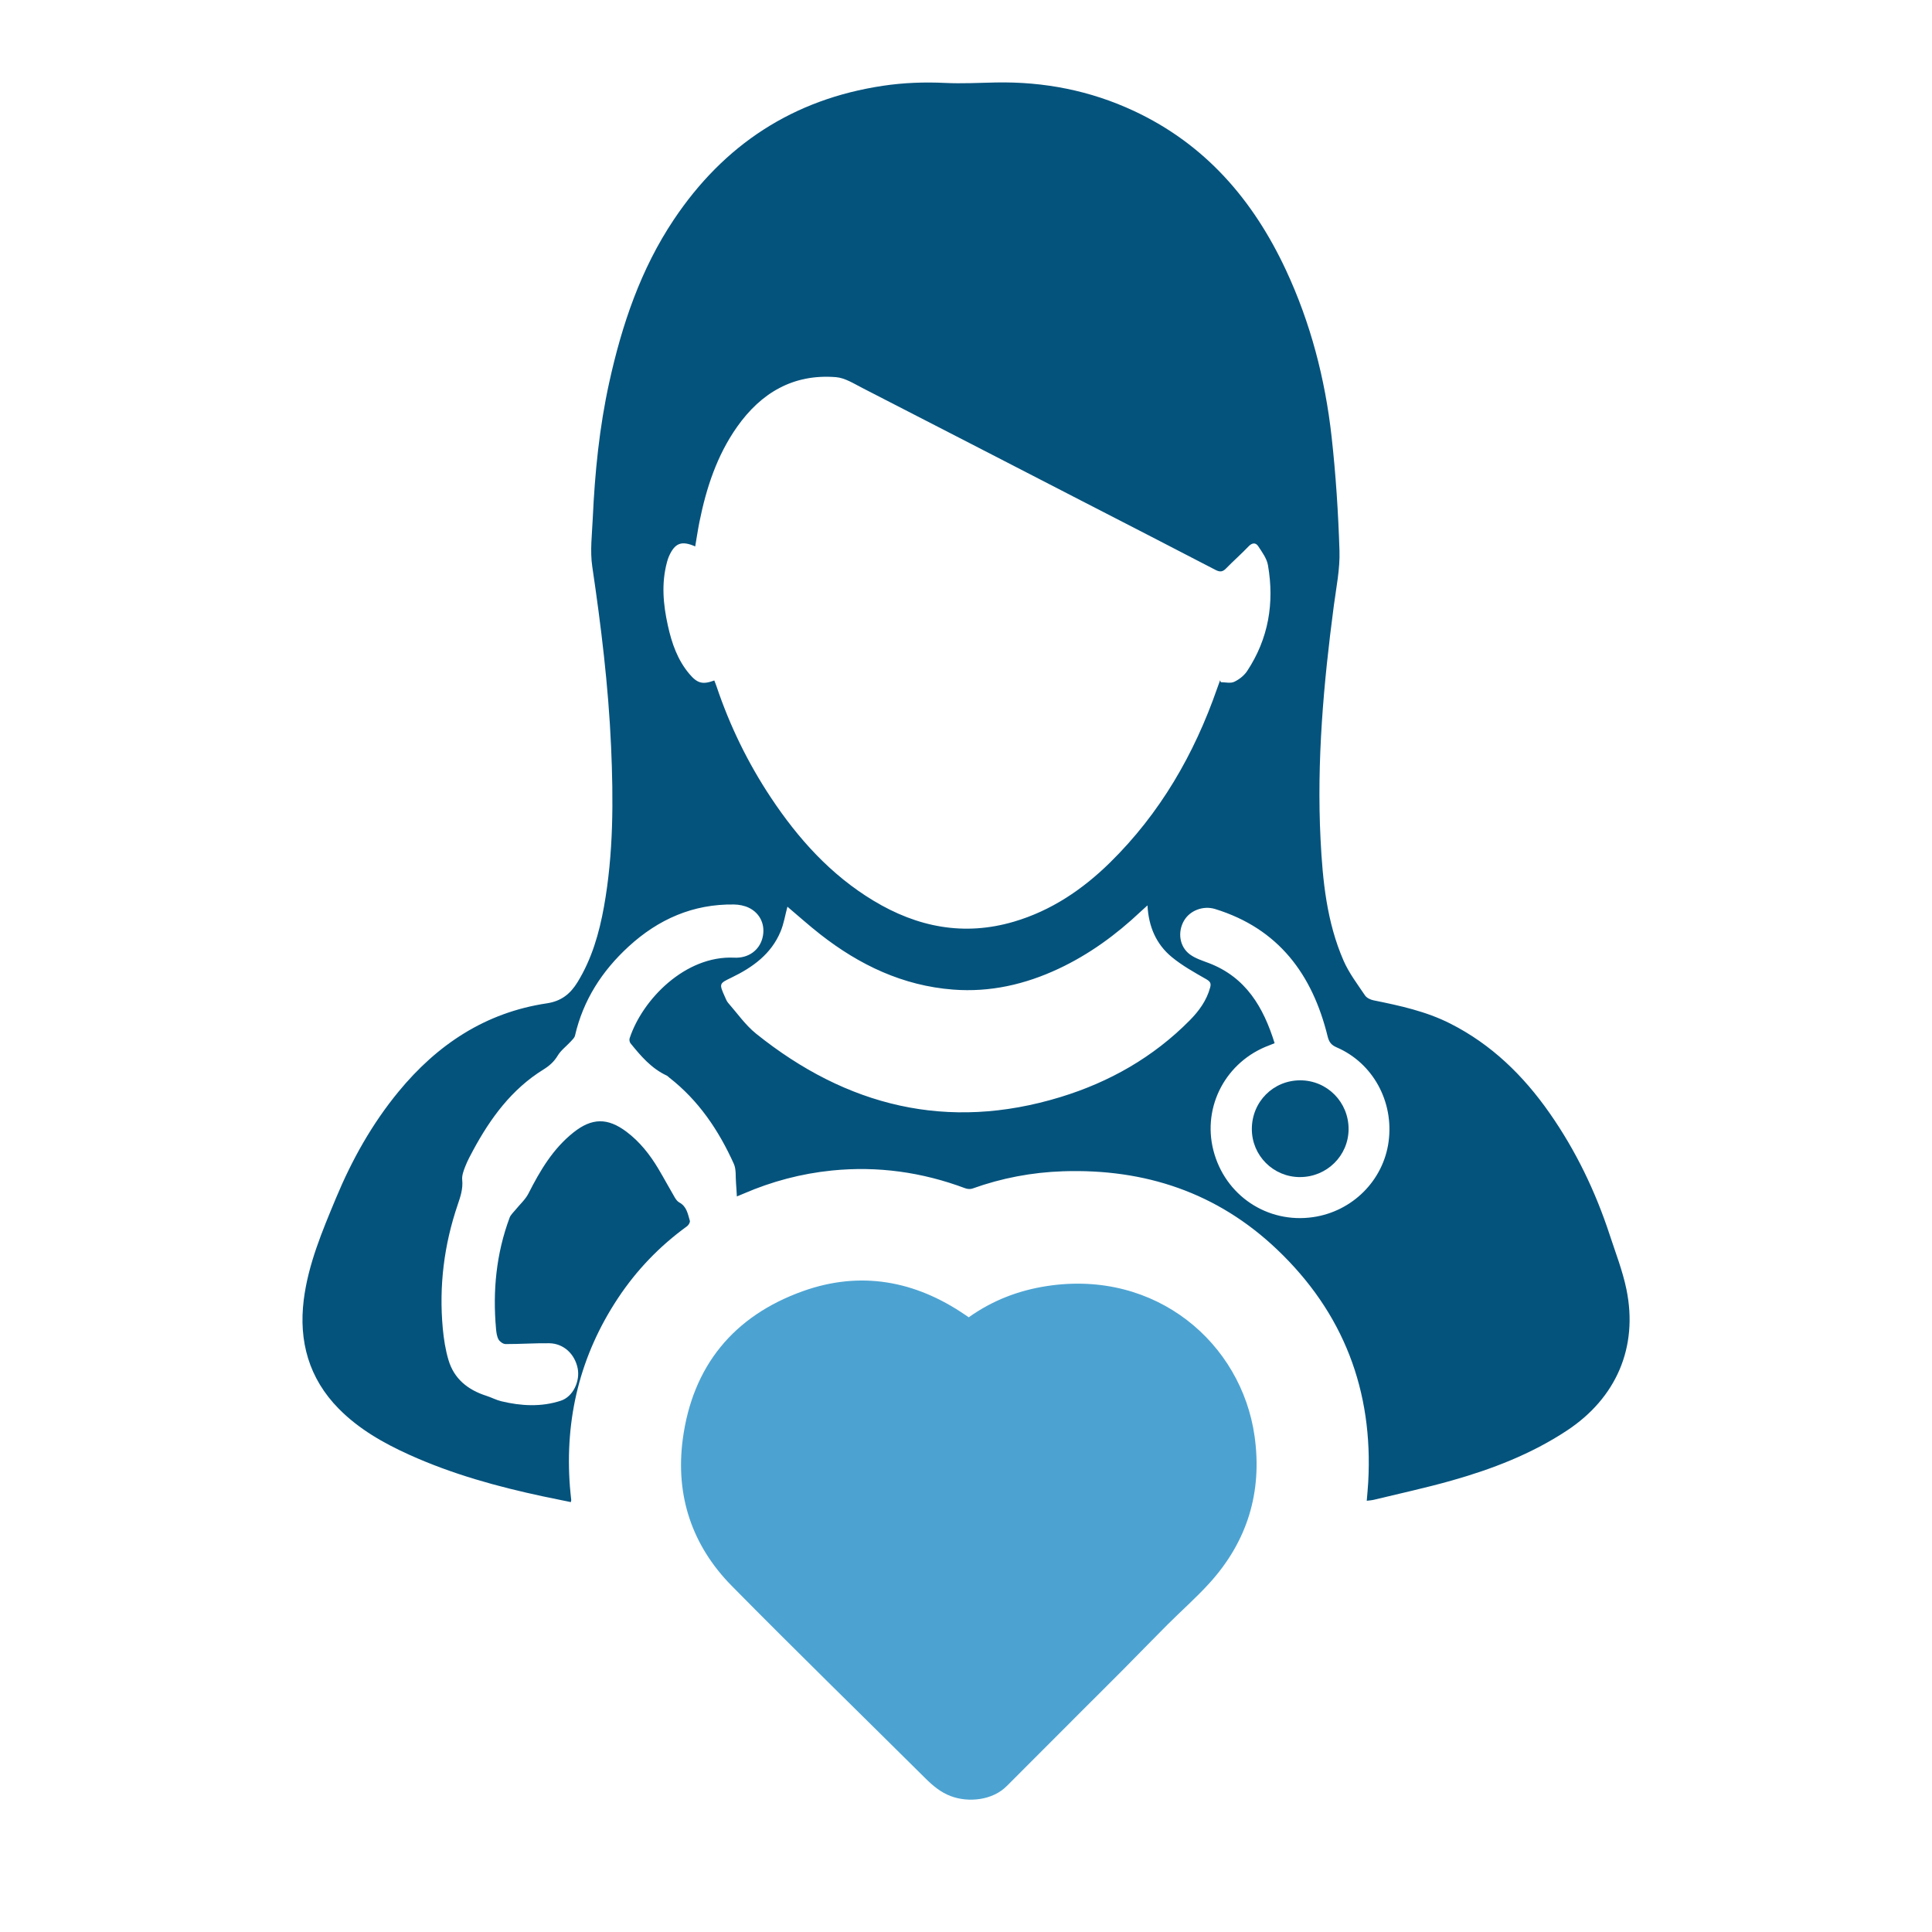
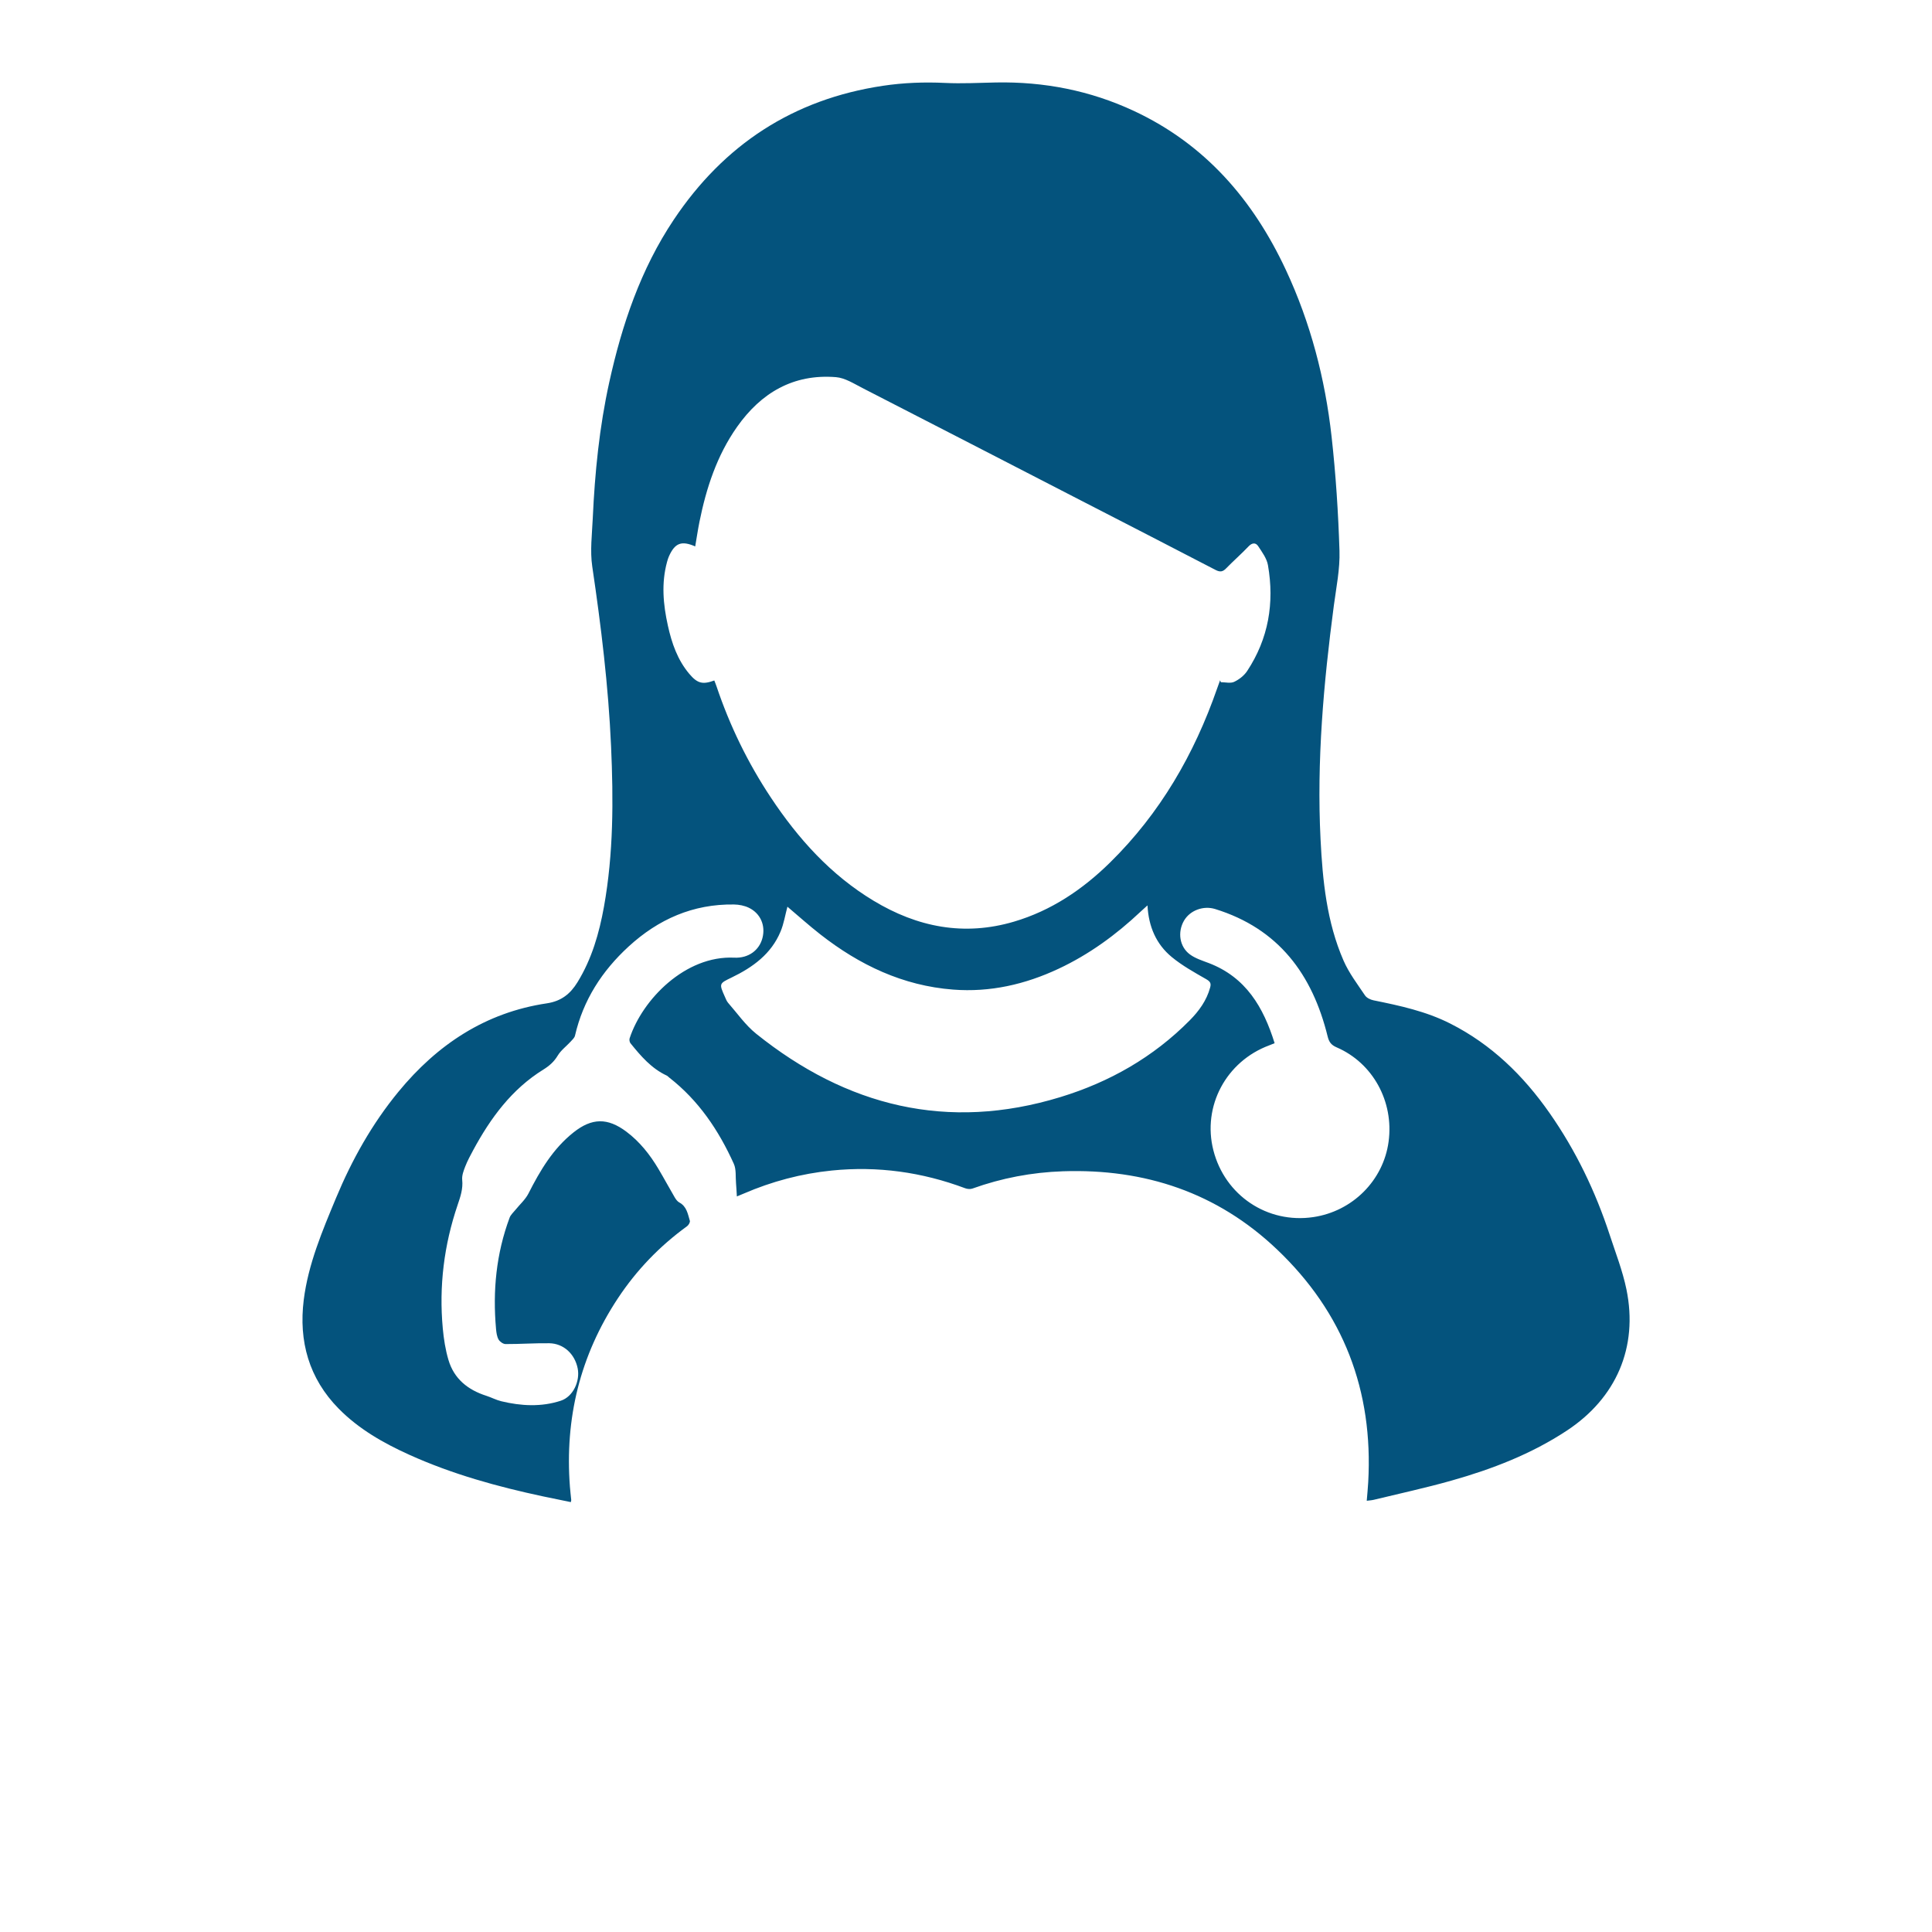
<svg xmlns="http://www.w3.org/2000/svg" id="Capa_1" data-name="Capa 1" viewBox="0 0 800 800">
  <path d="M236.37,621.99c-3.92-.8-7.72-1.56-11.51-2.37-18.96-4.05-37.59-9.2-55.31-17.2-10.73-4.85-20.92-10.62-29.29-19.11-12.38-12.56-16.61-27.98-14.49-45.03,1.85-14.81,7.69-28.57,13.39-42.26,6.59-15.82,14.9-30.66,25.82-43.94,16.09-19.57,36.04-32.83,61.45-36.62,6.01-.9,9.74-3.93,12.72-8.78,5.91-9.63,8.96-20.25,10.94-31.23,3.95-22.01,3.93-44.21,2.94-66.43-1.11-24.97-4.13-49.73-7.79-74.45-.96-6.5-.09-13.3.21-19.96.86-18.93,2.74-37.75,6.82-56.27,5.26-23.88,13.01-46.86,26.73-67.38,20.76-31.05,49.43-49.86,86.55-55.43,8.55-1.28,17.12-1.61,25.77-1.19,6.99.34,14.02-.05,21.04-.19,19.94-.38,39.05,3.33,57.15,11.78,29.49,13.76,49.36,36.78,62.92,65.79,10.25,21.93,16.27,45.1,18.95,69.06,1.75,15.69,2.77,31.5,3.27,47.29.24,7.54-1.34,15.17-2.34,22.72-4.24,32.11-7.13,64.31-5.5,96.74.86,17.15,2.56,34.27,9.52,50.23,2.23,5.13,5.74,9.73,8.89,14.42.68,1.02,2.24,1.77,3.52,2.03,10.89,2.21,21.71,4.53,31.75,9.61,17.09,8.64,30.3,21.54,41.15,37.06,10.87,15.54,19,32.45,24.9,50.44,2.45,7.49,5.36,14.92,6.94,22.61,4.91,23.94-4.23,44.95-24.63,58.42-14.77,9.75-31.06,16.01-47.94,20.77-10.58,2.99-21.35,5.31-32.04,7.91-.86.21-1.75.25-2.93.41.21-2.65.47-5.17.61-7.7,2.12-37.89-10.24-70.22-37.78-96.39-24.77-23.55-54.71-33.48-88.59-32.35-12.88.43-25.39,2.8-37.53,7.16-.88.31-2.09.2-2.99-.13-17.85-6.69-36.25-9.26-55.24-7.34-12.64,1.28-24.78,4.5-36.44,9.54-.73.32-1.46.61-2.86,1.19-.12-2.01-.2-3.76-.35-5.5-.24-2.7.14-5.69-.92-8.03-6.25-13.84-14.57-26.22-26.72-35.68-.35-.27-.65-.64-1.04-.83-6.35-2.95-10.75-8.1-15.01-13.38-.39-.48-.56-1.45-.37-2.04,5.29-16.15,23.12-34.39,43.33-33.41,5.93.29,10.39-3.12,11.68-8.16,1.32-5.14-.78-10.16-5.64-12.51-1.84-.89-4.08-1.32-6.15-1.35-16.95-.25-31.33,6.11-43.66,17.43-11,10.1-18.79,22.16-22.18,36.88-.21.91-1.1,1.7-1.78,2.45-1.79,1.95-4.04,3.6-5.37,5.81-1.53,2.55-3.47,4.25-5.94,5.78-13.1,8.11-21.87,20.07-29.05,33.36-1.18,2.19-2.37,4.39-3.27,6.69-.7,1.79-1.48,3.81-1.29,5.63.38,3.71-.74,6.97-1.88,10.33-5.66,16.63-7.78,33.71-6.16,51.2.4,4.37,1.09,8.78,2.33,12.98,2.31,7.87,8.06,12.46,15.71,14.9,2.09.67,4.07,1.75,6.2,2.26,8.21,1.98,16.58,2.42,24.62-.22,5.18-1.7,8.02-8.19,7-13.37-1.19-6.01-5.85-10.35-11.79-10.43-6.02-.08-12.05.36-18.07.34-1,0-2.39-.98-2.91-1.9-.7-1.25-.9-2.86-1.04-4.33-1.42-15.77.06-31.2,5.62-46.11.45-1.22,1.58-2.19,2.43-3.25,1.81-2.25,4.1-4.25,5.38-6.77,4.82-9.5,10.16-18.56,18.67-25.3,7.58-6.01,14.07-6.12,21.84-.31,5.56,4.16,9.78,9.52,13.31,15.45,2.3,3.87,4.43,7.84,6.71,11.73.48.83,1.13,1.73,1.93,2.16,3.07,1.64,3.51,4.75,4.36,7.57.18.6-.52,1.8-1.15,2.26-11.35,8.23-20.91,18.16-28.64,29.84-15.67,23.69-22.03,49.77-19.87,78.01.14,1.86.37,3.71.55,5.57,0,.08-.03.17-.16.81ZM295.78,281.78c.31.81.65,1.61.92,2.43,5.49,16.33,12.98,31.7,22.5,46.04,11.32,17.05,24.79,32.03,42.5,42.71,18.16,10.96,37.47,14.79,58.18,8.67,15.44-4.56,28.4-13.31,39.76-24.47,20.72-20.36,34.86-44.82,44.36-72.11.39-1.13.81-2.24,1.21-3.36.1.26.21.53.31.79,1.86,0,3.99.57,5.51-.14,2.07-.97,4.15-2.6,5.4-4.5,8.83-13.38,11.32-28.16,8.61-43.79-.48-2.79-2.42-5.42-4.05-7.89-1-1.52-2.48-1.5-3.97.07-3,3.15-6.29,6.02-9.33,9.14-1.4,1.44-2.51,1.58-4.35.63-18.58-9.67-37.22-19.22-55.84-28.81-30.14-15.53-60.27-31.08-90.44-46.55-3.51-1.8-7.18-4.17-10.91-4.47-17.66-1.42-31.02,6.49-40.97,20.62-8.33,11.84-12.73,25.29-15.56,39.33-.67,3.34-1.16,6.72-1.75,10.14-5.7-2.5-8.42-1.42-10.9,4.15-.32.73-.55,1.5-.76,2.27-2.41,8.82-1.6,17.61.34,26.36,1.6,7.26,3.99,14.21,8.88,20,3.36,3.99,5.54,4.49,10.33,2.74ZM326.06,375.43c-.94,3.49-1.49,7.04-2.83,10.26-3.87,9.34-11.53,14.85-20.28,19.08-5.18,2.5-5.23,2.5-2.82,7.91.4.89.75,1.86,1.37,2.58,3.79,4.32,7.16,9.21,11.59,12.77,37.49,30.09,79.29,40.53,126,26.25,20.33-6.21,38.45-16.51,53.53-31.75,3.85-3.9,7.02-8.23,8.48-13.64.48-1.77,0-2.49-1.65-3.44-4.9-2.81-9.92-5.59-14.26-9.17-6.42-5.3-9.59-12.57-10.04-21.38-1.19,1.08-2.03,1.82-2.85,2.59-10.15,9.57-21.3,17.71-33.97,23.65-13.84,6.49-28.35,9.81-43.67,8.63-20.8-1.6-38.78-10.19-54.99-22.87-4.73-3.7-9.2-7.73-13.61-11.45ZM527.79,431.96c-1.04.42-1.61.67-2.18.88-17.9,6.6-27.84,25.26-23.17,43.5,4.78,18.68,22.37,30.44,41.34,27.64,16.27-2.39,29.05-15.19,31.21-31.26,2.23-16.59-6.5-32.57-21.55-39.05-2.22-.96-3.13-2.21-3.69-4.5-6.31-25.68-20.31-44.65-46.58-52.76-4.88-1.51-10.44.53-12.93,4.87-2.69,4.69-1.85,10.74,2.47,13.92,2.27,1.68,5.16,2.57,7.86,3.6,15.32,5.87,22.59,18.24,27.22,33.16Z" fill="#04537d" stroke-width="0" />
-   <path d="M401.14,545.46c9.85-7.02,20.7-11.16,32.47-12.95,45.27-6.89,80.47,23.8,85.88,62.18,3.27,23.17-3.01,43.67-18.81,60.99-5.48,6.01-11.62,11.42-17.38,17.18-6,6-11.89,12.1-17.86,18.12-5.17,5.22-10.4,10.39-15.6,15.59-9.29,9.29-18.57,18.59-27.85,27.88-1.69,1.69-3.39,3.36-5.07,5.07-5.87,5.98-15.94,6.99-23.26,4.2-4.24-1.61-7.41-4.32-10.51-7.39-26.72-26.54-53.7-52.82-80.14-79.64-16.51-16.74-23.39-37.45-20.29-60.75,4.04-30.31,21.07-51.04,49.71-61.29,23.76-8.51,46.36-4.42,67.16,9.76.44.3.88.6,1.54,1.05Z" fill="#4ca3d2" stroke-width="0" />
-   <path d="M538.31,487.41c-11.06,0-19.97-8.9-19.95-19.94.02-11.26,8.88-20.15,20.07-20.13,11.13.02,20.04,9.04,19.99,20.24-.05,10.97-9.02,19.82-20.11,19.82Z" fill="#04537d" stroke-width="0" />
</svg>